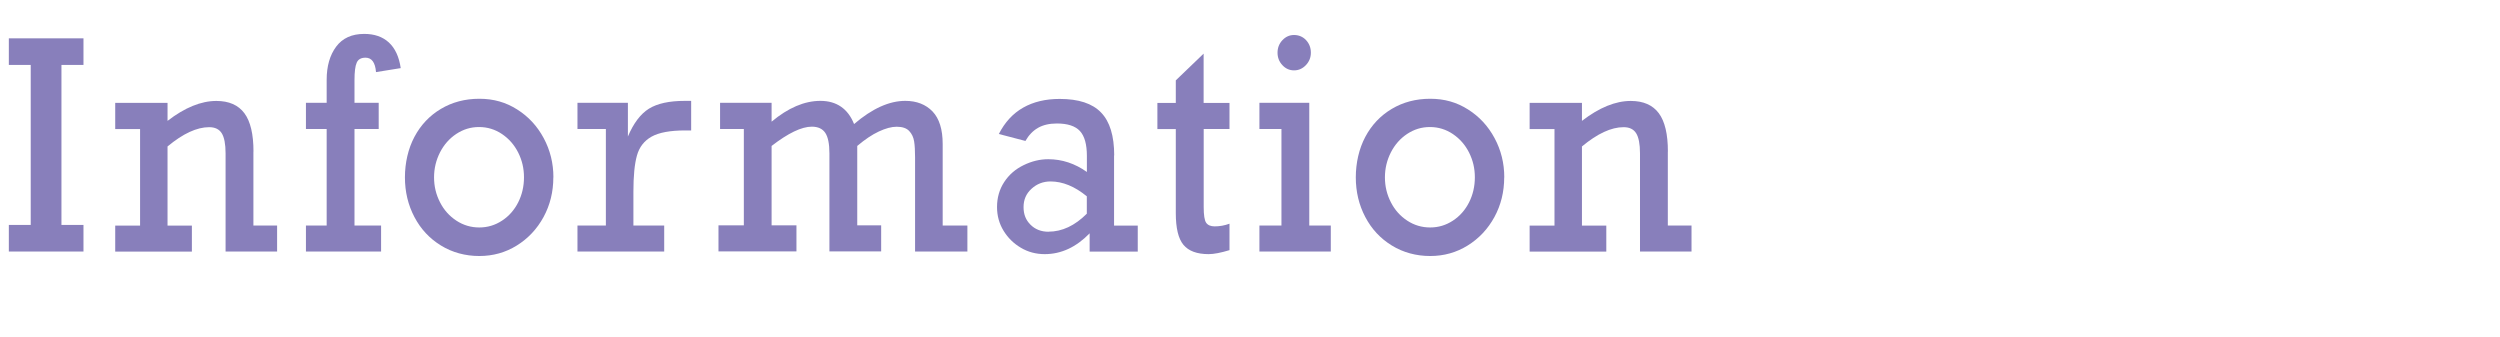
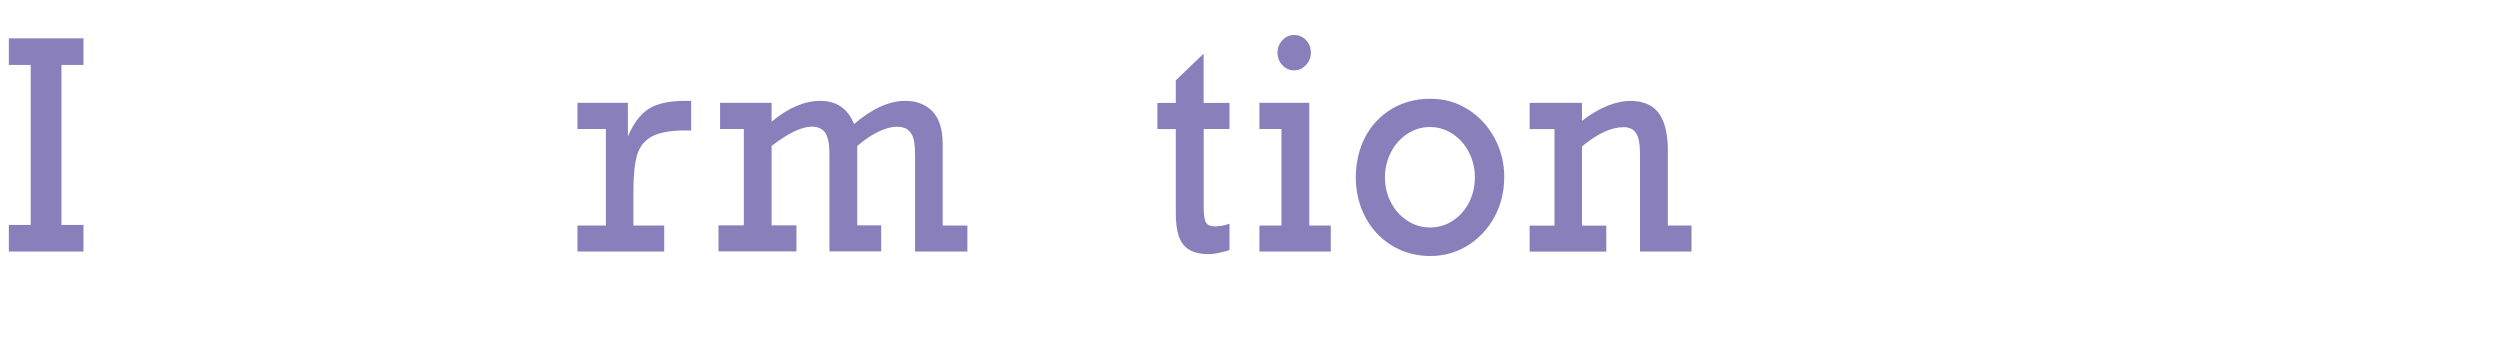
<svg xmlns="http://www.w3.org/2000/svg" viewBox="0 0 345 46.44">
  <defs>
    <style>.cls-1{fill:none;}.cls-2{fill:#887fbb;}</style>
  </defs>
  <g id="box">
-     <rect class="cls-1" y="2.17" width="345" height="36" />
-   </g>
+     </g>
  <g id="information">
    <g>
      <path class="cls-2" d="M8.48,8.96V31.04h3.04v3.67H1.22v-3.67h3.02V8.96H1.22v-3.67H11.52v3.67h-3.04Z" />
-       <path class="cls-2" d="M34.97,20.91v10.21h3.27v3.59h-7.11v-13.55c0-1.29-.18-2.21-.53-2.77-.35-.56-.93-.84-1.73-.84-1.71,0-3.62,.89-5.75,2.66v10.92h3.36v3.59H15.9v-3.59h3.43v-13.32h-3.43v-3.61h7.22v2.48c2.39-1.84,4.63-2.75,6.74-2.75,1.74,0,3.03,.57,3.87,1.7,.84,1.13,1.25,2.9,1.25,5.29Z" />
-       <path class="cls-2" d="M55.3,9.4l-3.41,.55c-.11-1.33-.59-1.99-1.45-1.99-.61,0-1.01,.23-1.21,.68-.21,.46-.31,1.27-.31,2.44v3.11h3.34v3.61h-3.34v13.32h3.67v3.59h-10.37v-3.59h2.86v-13.32h-2.86v-3.61h2.86v-3.18c0-1.88,.44-3.4,1.31-4.57,.87-1.17,2.16-1.76,3.87-1.76,1.41,0,2.54,.39,3.4,1.18,.86,.79,1.41,1.97,1.64,3.54Z" />
-       <path class="cls-2" d="M76.36,24.48c0,1.99-.45,3.82-1.35,5.47-.9,1.65-2.13,2.96-3.69,3.93s-3.28,1.45-5.18,1.45-3.72-.48-5.29-1.45c-1.57-.96-2.79-2.27-3.66-3.93-.87-1.65-1.31-3.48-1.31-5.47s.44-3.95,1.31-5.59c.87-1.64,2.09-2.93,3.65-3.86,1.56-.93,3.33-1.4,5.31-1.4s3.66,.49,5.21,1.47c1.56,.98,2.78,2.3,3.67,3.96,.89,1.65,1.34,3.46,1.34,5.41Zm-10.22,6.91c1.14,0,2.18-.31,3.14-.94,.95-.62,1.69-1.46,2.23-2.52,.53-1.05,.8-2.21,.8-3.46s-.27-2.36-.8-3.42c-.53-1.05-1.27-1.9-2.23-2.55-.95-.64-2.01-.97-3.17-.97s-2.18,.32-3.14,.95c-.95,.63-1.7,1.48-2.25,2.55-.54,1.07-.82,2.21-.82,3.44s.27,2.37,.82,3.44c.54,1.07,1.3,1.91,2.26,2.54s2.02,.94,3.15,.94Z" />
      <path class="cls-2" d="M87.41,26.47v4.65h4.25v3.59h-11.97v-3.59h3.92v-13.32h-3.92v-3.61h6.96v4.65c.78-1.84,1.75-3.12,2.9-3.84,1.16-.72,2.81-1.08,4.96-1.08h.87v4.08h-.83c-2.08,0-3.62,.29-4.64,.86-1.01,.57-1.69,1.44-2.01,2.6-.33,1.16-.49,2.83-.49,5.02Z" />
      <path class="cls-2" d="M102.65,31.12v-13.32h-3.28v-3.61h7.11v2.6c2.29-1.91,4.53-2.87,6.74-2.87s3.8,1.07,4.64,3.2c2.5-2.14,4.85-3.2,7.07-3.2,1.57,0,2.82,.49,3.76,1.46,.93,.98,1.4,2.47,1.4,4.49v11.25h3.41v3.59h-7.22v-13.01c0-.9-.04-1.63-.13-2.19-.09-.56-.31-1.04-.68-1.43-.36-.39-.94-.59-1.73-.59-.71,0-1.53,.22-2.47,.66-.94,.44-1.93,1.11-2.97,1.99v10.96h3.3v3.59h-7.14v-13.52c0-1.31-.19-2.26-.57-2.83-.38-.57-1-.86-1.86-.86-1.41,0-3.26,.89-5.55,2.66v10.96h3.43v3.59h-10.76v-3.59h3.51Z" />
-       <path class="cls-2" d="M153.74,21.44v9.69h3.27v3.59h-6.64v-2.52c-1.86,1.91-3.92,2.87-6.2,2.87-1.2,0-2.3-.29-3.29-.88-1-.59-1.79-1.37-2.39-2.35-.6-.98-.9-2.07-.9-3.27,0-1.29,.33-2.44,.99-3.45,.66-1.01,1.56-1.79,2.68-2.33,1.12-.55,2.26-.82,3.4-.82,1.9,0,3.68,.59,5.33,1.76v-2.21c0-1.6-.32-2.75-.96-3.44-.64-.69-1.7-1.04-3.17-1.04-1.04,0-1.91,.2-2.61,.6-.7,.4-1.28,1-1.74,1.81l-3.67-.96c.83-1.63,1.95-2.84,3.36-3.64s3.09-1.2,5.03-1.2c2.61,0,4.52,.62,5.72,1.88,1.21,1.25,1.81,3.22,1.81,5.92Zm-9.05,10.53c1.88,0,3.64-.83,5.29-2.48v-2.4c-1.67-1.37-3.34-2.05-5.01-2.05-1.01,0-1.89,.34-2.62,1.01-.74,.67-1.1,1.51-1.1,2.53s.32,1.79,.96,2.43c.64,.64,1.47,.97,2.49,.97Z" />
      <path class="cls-2" d="M169.67,14.19v3.61h-3.56v10.76c0,1.12,.11,1.85,.34,2.18,.23,.33,.62,.5,1.18,.5,.68,0,1.36-.12,2.04-.37v3.65c-1.19,.36-2.15,.55-2.88,.55-1.61,0-2.76-.43-3.47-1.28-.71-.85-1.06-2.31-1.06-4.38v-11.6h-2.54v-3.61h2.54v-3.11l3.84-3.69v6.8h3.56Z" />
      <path class="cls-2" d="M183.65,31.12v3.59h-9.85v-3.59h3.04v-13.32h-3.04v-3.61h6.88V31.12h2.97Zm-2.75-23.85c0,.66-.23,1.24-.69,1.72-.46,.48-1,.72-1.63,.72s-1.17-.24-1.61-.72c-.45-.48-.67-1.05-.67-1.72s.22-1.24,.67-1.72c.45-.48,.98-.72,1.61-.72s1.21,.23,1.65,.7,.67,1.05,.67,1.74Z" />
      <path class="cls-2" d="M207.58,24.48c0,1.99-.45,3.82-1.35,5.47-.9,1.65-2.13,2.96-3.69,3.93s-3.28,1.45-5.18,1.45-3.72-.48-5.29-1.45c-1.57-.96-2.79-2.27-3.66-3.93-.87-1.65-1.31-3.48-1.31-5.47s.44-3.95,1.31-5.59c.87-1.64,2.09-2.93,3.65-3.86,1.56-.93,3.33-1.4,5.31-1.4s3.66,.49,5.21,1.47c1.56,.98,2.78,2.3,3.67,3.96,.89,1.65,1.34,3.46,1.34,5.41Zm-10.22,6.91c1.14,0,2.18-.31,3.14-.94,.95-.62,1.69-1.46,2.23-2.52,.53-1.05,.8-2.21,.8-3.46s-.27-2.36-.8-3.42c-.53-1.05-1.27-1.9-2.23-2.55-.95-.64-2.01-.97-3.17-.97s-2.18,.32-3.14,.95c-.95,.63-1.7,1.48-2.25,2.55-.54,1.07-.82,2.21-.82,3.44s.27,2.37,.82,3.44c.54,1.07,1.3,1.91,2.26,2.54s2.02,.94,3.15,.94Z" />
      <path class="cls-2" d="M230.16,20.91v10.21h3.27v3.59h-7.11v-13.55c0-1.29-.18-2.21-.53-2.77-.35-.56-.93-.84-1.73-.84-1.71,0-3.62,.89-5.75,2.66v10.92h3.36v3.59h-10.58v-3.59h3.43v-13.32h-3.43v-3.61h7.22v2.48c2.39-1.84,4.63-2.75,6.74-2.75,1.74,0,3.03,.57,3.87,1.7,.84,1.13,1.25,2.9,1.25,5.29Z" />
    </g>
  </g>
</svg>